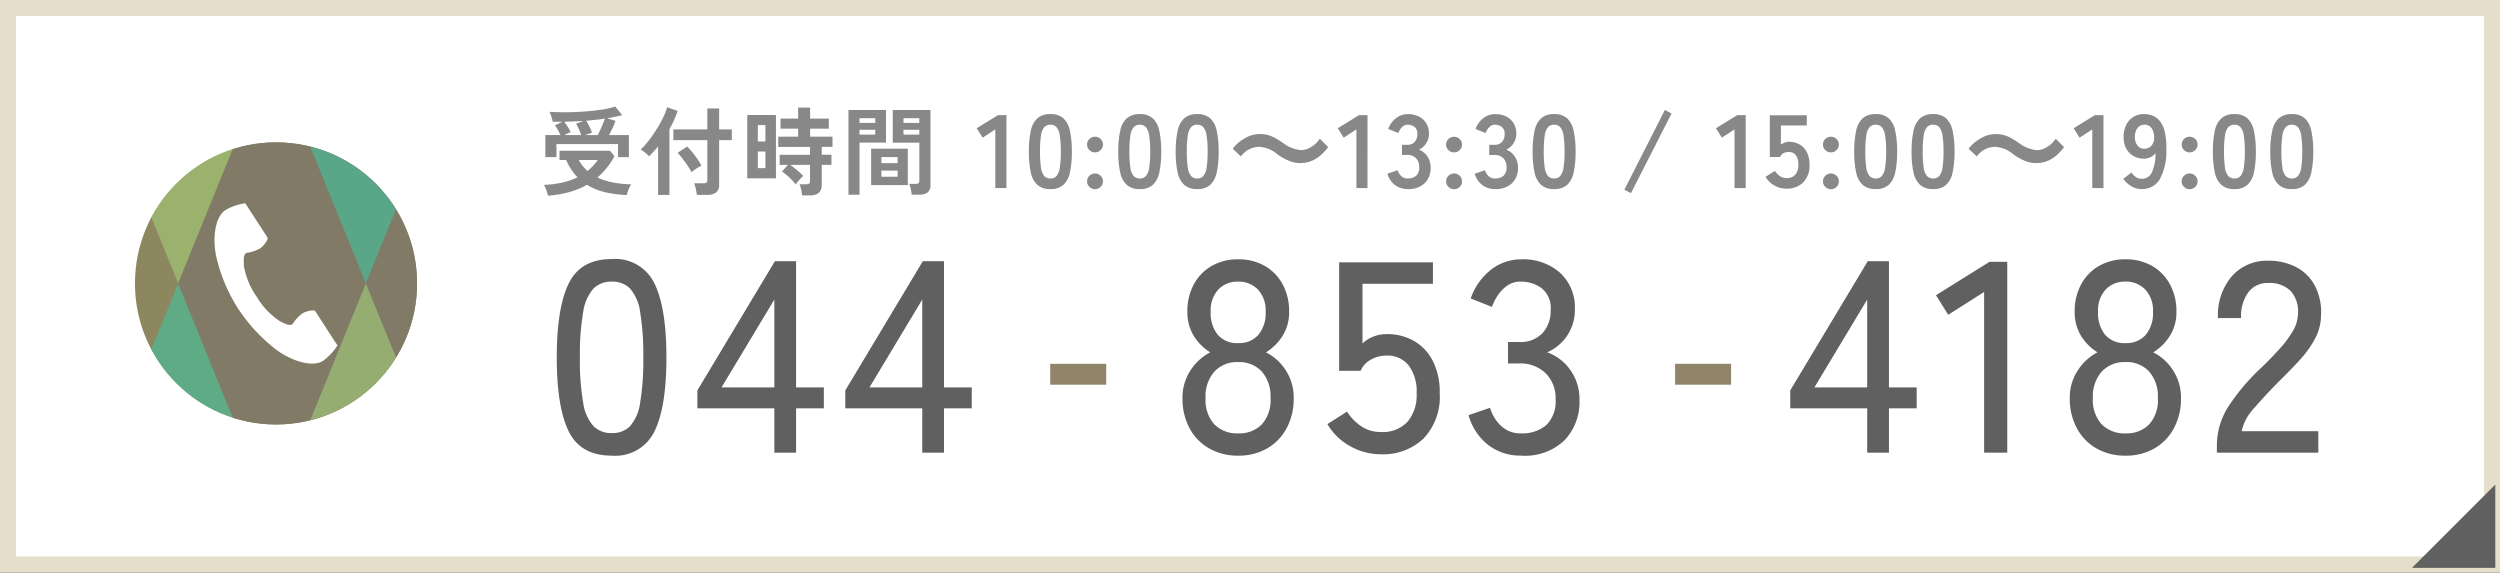
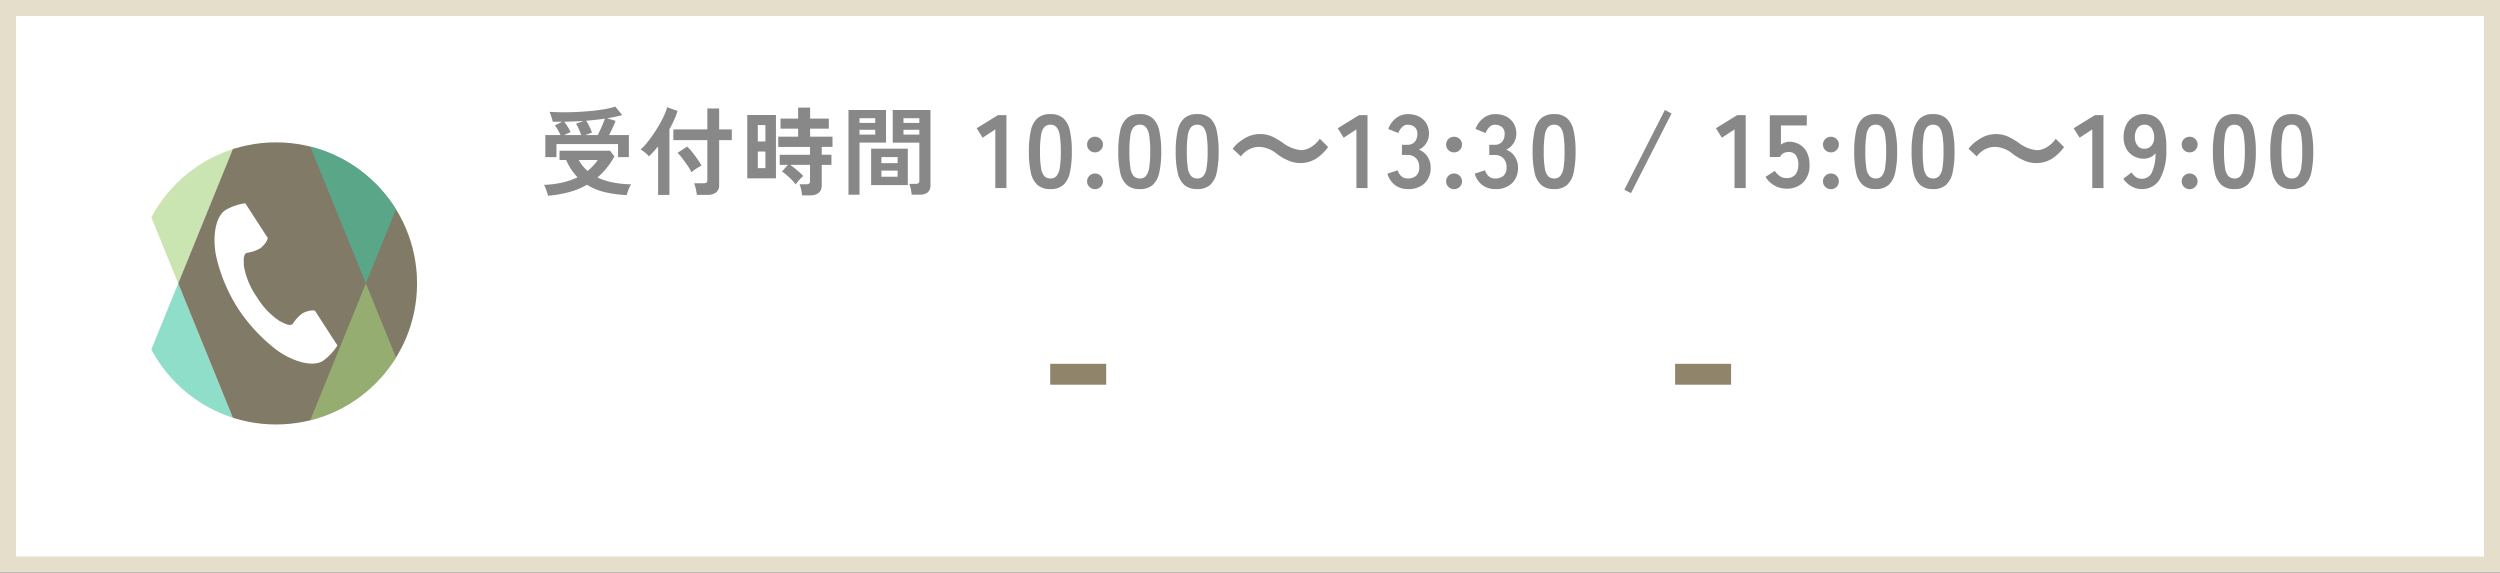
<svg xmlns="http://www.w3.org/2000/svg" width="312.588" height="71.588" viewBox="0 0 312.588 71.588">
  <rect x="0" y="0" width="312.588" height="71.588" fill="#333333" stroke="none" />
  <defs>
    <clipPath id="clip-path">
      <circle id="楕円形_10339" data-name="楕円形 10339" cx="17.637" cy="17.637" r="17.637" fill="#fff" stroke="#707070" stroke-width="1" />
    </clipPath>
  </defs>
  <g id="グループ_286978" data-name="グループ 286978" transform="translate(1 1)">
    <path id="パス_152590" data-name="パス 152590" d="M0,0H310.588V69.588H0Z" transform="translate(0)" fill="#fff" stroke="#e5deca" stroke-width="2" />
    <g id="グループ_286843" data-name="グループ 286843" transform="translate(66.609 16.599)">
-       <path id="パス_152670" data-name="パス 152670" d="M-103.122.374q-3.876,0-5.372-3.026t-1.5-9.248q0-6.222,1.5-9.265t5.372-3.043a5.429,5.429,0,0,1,5.338,3.043q1.5,3.043,1.5,9.265t-1.5,9.248A5.433,5.433,0,0,1-103.122.374Zm0-2.822a3.1,3.1,0,0,0,2.295-.867,5.61,5.61,0,0,0,1.258-2.941,31.952,31.952,0,0,0,.391-5.644,32.2,32.2,0,0,0-.391-5.678,5.61,5.61,0,0,0-1.258-2.941,3.1,3.1,0,0,0-2.295-.867,3.116,3.116,0,0,0-2.278.867,5.607,5.607,0,0,0-1.292,2.941A30.889,30.889,0,0,0-107.1-11.9a30.647,30.647,0,0,0,.408,5.644A5.607,5.607,0,0,0-105.4-3.315,3.116,3.116,0,0,0-103.122-2.448ZM-82.79,0V-5.542h-9.622V-7.786l9.69-16.15h2.652V-8.16H-76.6v2.618H-80.07V0Zm-6.6-8.16h6.6V-19.142ZM-64.294,0V-5.542h-9.622V-7.786l9.69-16.15h2.652V-8.16h3.468v2.618h-3.468V0Zm-6.6-8.16h6.6V-19.142Zm46.1,8.534a7.183,7.183,0,0,1-3.621-.9A6.314,6.314,0,0,1-30.872-3.06a7.727,7.727,0,0,1-.884-3.74,6.162,6.162,0,0,1,1-3.485,6.505,6.505,0,0,1,2.465-2.261A6.37,6.37,0,0,1-30.345-14.6a5.613,5.613,0,0,1-.8-3.043,6.958,6.958,0,0,1,.816-3.417,5.829,5.829,0,0,1,2.244-2.3,6.53,6.53,0,0,1,3.3-.816,6.53,6.53,0,0,1,3.3.816,5.829,5.829,0,0,1,2.244,2.3,6.958,6.958,0,0,1,.816,3.417,5.524,5.524,0,0,1-.816,3.043,6.534,6.534,0,0,1-2.074,2.057,6.312,6.312,0,0,1,2.482,2.261A6.239,6.239,0,0,1-17.85-6.8a7.727,7.727,0,0,1-.884,3.74A6.348,6.348,0,0,1-21.182-.527,7.09,7.09,0,0,1-24.786.374Zm0-2.788a3.929,3.929,0,0,0,2.958-1.122,4.556,4.556,0,0,0,1.088-3.3,4.706,4.706,0,0,0-1.088-3.3,3.809,3.809,0,0,0-2.958-1.19,3.863,3.863,0,0,0-2.975,1.19,4.66,4.66,0,0,0-1.1,3.3,4.513,4.513,0,0,0,1.1,3.3A3.986,3.986,0,0,0-24.786-2.414Zm0-11.288a3.176,3.176,0,0,0,2.533-1.037,4.237,4.237,0,0,0,.9-2.873,3.809,3.809,0,0,0-.969-2.788,3.309,3.309,0,0,0-2.465-.986,3.3,3.3,0,0,0-2.482.986,3.85,3.85,0,0,0-.952,2.788,4.291,4.291,0,0,0,.884,2.873A3.166,3.166,0,0,0-24.786-13.7ZM-6.936.2A7.771,7.771,0,0,1-10.8-.816,7.452,7.452,0,0,1-13.634-3.57l2.448-1.564A6.29,6.29,0,0,0-9.35-3.264a4.355,4.355,0,0,0,2.414.68A4.214,4.214,0,0,0-3.621-3.859,5.2,5.2,0,0,0-2.482-7.446a5.336,5.336,0,0,0-1-3.468,3.387,3.387,0,0,0-2.771-1.224,3.9,3.9,0,0,0-1.955.51,2.862,2.862,0,0,0-1.275,1.394h-2.686V-23.8H-.442v2.686H-9.248v7.446a4.475,4.475,0,0,1,3.026-1.156,6.76,6.76,0,0,1,3.4.85,6,6,0,0,1,2.363,2.5A8.571,8.571,0,0,1,.408-7.446,7.572,7.572,0,0,1-1.615-1.768,7.3,7.3,0,0,1-6.936.2Zm17.544.17A6.573,6.573,0,0,1,6.46-.969,7.151,7.151,0,0,1,4.012-4.692L6.7-5.61a5.359,5.359,0,0,0,.68,1.445A4.24,4.24,0,0,0,8.636-2.924a3.411,3.411,0,0,0,1.9.51,4.615,4.615,0,0,0,3.2-1.037A4.152,4.152,0,0,0,14.892-6.7a4.334,4.334,0,0,0-1.241-3.23,4.515,4.515,0,0,0-3.315-1.224H8.942v-2.686h1.394a3.74,3.74,0,0,0,2.941-1.122,4.124,4.124,0,0,0,1-2.856,3.156,3.156,0,0,0-1.139-2.754,4.354,4.354,0,0,0-2.6-.816,2.848,2.848,0,0,0-1.7.51,4.592,4.592,0,0,0-1.19,1.241,6.612,6.612,0,0,0-.714,1.411L4.284-19.278a7.718,7.718,0,0,1,2.584-3.638,6.147,6.147,0,0,1,3.74-1.258,6.928,6.928,0,0,1,4.845,1.683,5.87,5.87,0,0,1,1.853,4.573,5.748,5.748,0,0,1-.952,3.264,5.7,5.7,0,0,1-2.516,2.108A5.956,5.956,0,0,1,16.762-10.3,6.287,6.287,0,0,1,17.884-6.6a6.98,6.98,0,0,1-1.853,5.032A7.157,7.157,0,0,1,10.608.374ZM53.856,0V-5.542H44.234V-7.786l9.69-16.15h2.652V-8.16h3.468v2.618H56.576V0Zm-6.6-8.16h6.6V-19.142ZM68.476,0V-20.094l-4.488,2.856-1.53-2.448,6.7-4.182h2.21V0Zm17.68.374a7.183,7.183,0,0,1-3.621-.9A6.314,6.314,0,0,1,80.07-3.06a7.727,7.727,0,0,1-.884-3.74,6.162,6.162,0,0,1,1-3.485,6.505,6.505,0,0,1,2.465-2.261A6.37,6.37,0,0,1,80.6-14.6a5.613,5.613,0,0,1-.8-3.043,6.958,6.958,0,0,1,.816-3.417,5.829,5.829,0,0,1,2.244-2.3,6.53,6.53,0,0,1,3.3-.816,6.53,6.53,0,0,1,3.3.816,5.829,5.829,0,0,1,2.244,2.3,6.958,6.958,0,0,1,.816,3.417A5.524,5.524,0,0,1,91.7-14.6a6.534,6.534,0,0,1-2.074,2.057,6.312,6.312,0,0,1,2.482,2.261A6.239,6.239,0,0,1,93.092-6.8a7.727,7.727,0,0,1-.884,3.74A6.348,6.348,0,0,1,89.76-.527,7.09,7.09,0,0,1,86.156.374Zm0-2.788a3.929,3.929,0,0,0,2.958-1.122,4.556,4.556,0,0,0,1.088-3.3,4.706,4.706,0,0,0-1.088-3.3,3.809,3.809,0,0,0-2.958-1.19,3.863,3.863,0,0,0-2.975,1.19,4.66,4.66,0,0,0-1.105,3.3,4.513,4.513,0,0,0,1.105,3.3A3.986,3.986,0,0,0,86.156-2.414Zm0-11.288a3.176,3.176,0,0,0,2.533-1.037,4.237,4.237,0,0,0,.9-2.873,3.809,3.809,0,0,0-.969-2.788,3.309,3.309,0,0,0-2.465-.986,3.3,3.3,0,0,0-2.482.986,3.85,3.85,0,0,0-.952,2.788,4.291,4.291,0,0,0,.884,2.873A3.166,3.166,0,0,0,86.156-13.7ZM97.58,0V-.952A8.978,8.978,0,0,1,99.025-5.78a26.19,26.19,0,0,1,4.2-4.93q1.156-1.122,2.159-2.227a13.694,13.694,0,0,0,1.649-2.193,4.425,4.425,0,0,0,.68-2.108,3.872,3.872,0,0,0-.918-2.992,3.77,3.77,0,0,0-2.788-.986,3.02,3.02,0,0,0-2.482,1.139,5.059,5.059,0,0,0-.918,3.247h-2.89a7.5,7.5,0,0,1,1.751-5.253A5.858,5.858,0,0,1,104.006-24a7.352,7.352,0,0,1,3.485.8,5.6,5.6,0,0,1,2.346,2.329,7.17,7.17,0,0,1,.765,3.706,6.429,6.429,0,0,1-.782,2.975,13.385,13.385,0,0,1-1.938,2.669q-1.19,1.292-2.652,2.72Q103.6-7.14,102.255-5.593a6.257,6.257,0,0,0-1.581,2.907h9.588V0Z" transform="translate(112 39)" fill="#606060" />
-       <path id="パス_152482" data-name="パス 152482" d="M-2.812-2.936V-5.548h7v2.612Z" transform="translate(66.518 33.437)" fill="#90846b" />
+       <path id="パス_152482" data-name="パス 152482" d="M-2.812-2.936V-5.548h7v2.612" transform="translate(66.518 33.437)" fill="#90846b" />
      <path id="パス_152626" data-name="パス 152626" d="M-2.812-2.936V-5.548h7v2.612Z" transform="translate(144.649 33.437)" fill="#90846b" />
    </g>
    <g id="グループ_286845" data-name="グループ 286845" transform="translate(15.873 16.8)">
      <g id="マスクグループ_15" data-name="マスクグループ 15" clip-path="url(#clip-path)">
        <g id="グループ_286844" data-name="グループ 286844" transform="translate(-1.764 0)">
-           <rect id="長方形_5067" data-name="長方形 5067" width="38.214" height="35.274" transform="translate(0 0)" fill="#8d8760" />
          <g id="グループ_286660" data-name="グループ 286660" transform="translate(0 35.275) rotate(-90)">
            <path id="パス_152479" data-name="パス 152479" d="M0,0V14.348L17.637,7.173Z" fill="#3cc5a1" opacity="0.578" style="mix-blend-mode: hue;isolation: isolate" />
            <path id="パス_152480" data-name="パス 152480" d="M17.636,0,0,7.173l17.636,7.174Z" transform="translate(17.638)" fill="#a2d277" opacity="0.578" style="mix-blend-mode: hue;isolation: isolate" />
            <path id="パス_152481" data-name="パス 152481" d="M0,7.174.01,31.227H35.275V7.174L17.637,0Z" transform="translate(0 7.173)" fill="#817a67" />
            <path id="パス_152485" data-name="パス 152485" d="M0,0V14.348L17.637,7.173Z" transform="translate(0 23.465)" fill="#a2d277" opacity="0.578" style="mix-blend-mode: hue;isolation: isolate" />
            <path id="パス_152484" data-name="パス 152484" d="M17.636,0,0,7.173l17.636,7.174Z" transform="translate(17.638 23.465)" fill="#3cc5a1" opacity="0.578" style="mix-blend-mode: hue;isolation: isolate" />
          </g>
        </g>
      </g>
      <path id="パス_100045" data-name="パス 100045" d="M61.087.849c-1.378.894-1.648,3.687-1.128,5.963a20.562,20.562,0,0,0,2.719,6.39A21.353,21.353,0,0,0,67.4,18.29c1.866,1.4,4.527,2.3,5.9,1.4a6.977,6.977,0,0,0,1.779-1.908l-.74-1.141L72.311,13.5c-.151-.233-1.1-.02-1.582.253a4.588,4.588,0,0,0-1.249,1.356c-.446.257-.819,0-1.6-.358A9.5,9.5,0,0,1,64.988,11.7a9.5,9.5,0,0,1-1.607-3.887c-.01-.859-.092-1.3.325-1.606a4.588,4.588,0,0,0,1.748-.587c.446-.329,1.027-1.108.876-1.341L64.294,1.144,63.554,0A6.978,6.978,0,0,0,61.087.849Z" transform="translate(-49.762 7.612)" fill="#fff" />
    </g>
    <path id="パス_152671" data-name="パス 152671" d="M-110.422-3.864v-2.76h1.9q-.144-.312-.33-.636t-.366-.576l.912-.456q-.588.012-1.188,0a4.617,4.617,0,0,0-.174-.636,5.768,5.768,0,0,0-.234-.6q.78.048,1.692.054t1.848-.042q.936-.048,1.818-.138t1.62-.222a7.874,7.874,0,0,0,1.242-.312l.876,1.068q-.408.108-.882.21t-1,.186l1.044.324q-.12.336-.348.84t-.468.936h2.484v2.76h-1.356V-5.5h-7.7v1.632Zm.336,4.824q-.036-.168-.12-.426t-.186-.516a2.7,2.7,0,0,0-.2-.414,12.319,12.319,0,0,0,2.28-.288,9.189,9.189,0,0,0,1.92-.66,6.971,6.971,0,0,1-.78-.966,7.488,7.488,0,0,1-.648-1.194h-.828V-4.668h6.3l.564.7a9.212,9.212,0,0,1-2.124,2.652,8.227,8.227,0,0,0,1.932.618,13.225,13.225,0,0,0,2.292.234,2.5,2.5,0,0,0-.234.42,5.252,5.252,0,0,0-.2.5q-.084.252-.132.42a14.427,14.427,0,0,1-2.694-.354,7.5,7.5,0,0,1-2.274-.93,9.381,9.381,0,0,1-2.232.918A14.753,14.753,0,0,1-110.086.96Zm4.656-7.584h1.56q.144-.276.312-.636t.324-.738q.156-.378.252-.678-.552.084-1.134.144t-1.206.12a5.808,5.808,0,0,1,.408.708,5.266,5.266,0,0,1,.324.78Zm-2.64,0h2.136q-.12-.348-.3-.75a5.268,5.268,0,0,0-.348-.666l.936-.348q-.588.036-1.188.06t-1.224.036q.2.264.426.612a4.771,4.771,0,0,1,.366.684Zm2.928,4.488a8.579,8.579,0,0,0,.684-.636,5.236,5.236,0,0,0,.588-.732h-2.376A5.066,5.066,0,0,0-105.142-2.136ZM-91.474.852q-.024-.2-.078-.48t-.126-.546A2.735,2.735,0,0,0-91.822-.6h1.2a.571.571,0,0,0,.348-.084.394.394,0,0,0,.108-.324v-4.98h-4.248V-7.332h4.248V-9.948h1.476v2.616h1.584v1.344h-1.584v5.58a1.152,1.152,0,0,1-.378.96,1.825,1.825,0,0,1-1.146.3Zm-4.848.012V-5.208q-.288.348-.576.666t-.564.582a3.608,3.608,0,0,0-.48-.462,4.114,4.114,0,0,0-.564-.4,6.836,6.836,0,0,0,.78-.822q.408-.5.81-1.086t.756-1.206q.354-.618.606-1.176a5.986,5.986,0,0,0,.36-.99l1.308.456a9.32,9.32,0,0,1-.432,1.134q-.264.582-.588,1.158V.864Zm4.164-2.844a5.566,5.566,0,0,0-.468-.81q-.312-.462-.654-.906a7.445,7.445,0,0,0-.606-.708l1.188-.78a6.715,6.715,0,0,1,.648.7q.336.414.642.858a8.52,8.52,0,0,1,.51.828q-.156.072-.408.222t-.486.318Q-92.026-2.088-92.158-1.98Zm13.836,2.9A5.685,5.685,0,0,0-78.435.2a3.752,3.752,0,0,0-.2-.672h.84a.6.6,0,0,0,.36-.084.394.394,0,0,0,.108-.324V-2.9h-2.484q.276.192.588.444t.594.5a3.954,3.954,0,0,1,.45.45,3.738,3.738,0,0,0-.33.318q-.2.21-.372.42t-.246.318a4.382,4.382,0,0,0-.492-.582q-.312-.318-.642-.6a5.676,5.676,0,0,0-.57-.438l.744-.828h-1.032v-1.26h3.792v-.984H-81.3V-6.42h2.484v-1h-2.2v-1.26h2.2v-1.38h1.5v1.38h2.34v1.26h-2.34v1h2.8v1.272h-1.344v.984h1.212V-2.9h-1.212V-.36q0,1.284-1.536,1.284Zm-6.852-2.136v-7.92h3.588v7.92Zm1.32-1.272h.948V-4.56h-.948Zm0-3.336h.948V-7.872h-.948ZM-64.618.828a3.8,3.8,0,0,0-.06-.45q-.048-.258-.108-.5a2.252,2.252,0,0,0-.132-.4h.8a.571.571,0,0,0,.348-.084A.344.344,0,0,0-63.658-.9V-5.676h-3.324v-4.08h4.716V-.384a1.169,1.169,0,0,1-.33.918A1.6,1.6,0,0,1-63.67.828Zm-7.9.012v-10.6h4.692v4.08h-3.312V.84Zm2.832-1.212V-4.92H-65.1V-.372ZM-68.4-1.416h2.028v-.768H-68.4Zm0-1.7h2.028v-.756H-68.4Zm2.76-3.564h1.98v-.6h-1.98Zm-5.5,0h1.968v-.6h-1.968Zm5.5-1.464h1.98v-.588h-1.98Zm-5.5,0h1.968v-.588h-1.968ZM-54.159,0V-7.332l-1.586,1.04-.741-1.183,2.652-1.638h1.066V0Zm6.89.13a2.361,2.361,0,0,1-1.625-.52,2.893,2.893,0,0,1-.826-1.56,11.792,11.792,0,0,1-.241-2.6,11.883,11.883,0,0,1,.241-2.607,2.9,2.9,0,0,1,.826-1.566,2.361,2.361,0,0,1,1.625-.52,2.336,2.336,0,0,1,1.618.52,2.922,2.922,0,0,1,.819,1.566,11.883,11.883,0,0,1,.24,2.607,11.792,11.792,0,0,1-.24,2.6A2.917,2.917,0,0,1-45.65-.39,2.336,2.336,0,0,1-47.268.13Zm0-1.326a.98.98,0,0,0,.76-.306,2.087,2.087,0,0,0,.41-1.033,12.1,12.1,0,0,0,.13-2.015,12.2,12.2,0,0,0-.13-2.028,2.087,2.087,0,0,0-.41-1.034.98.98,0,0,0-.76-.306,1,1,0,0,0-.767.306,2.01,2.01,0,0,0-.41,1.034,12.83,12.83,0,0,0-.123,2.028,12.721,12.721,0,0,0,.123,2.015,2.01,2.01,0,0,0,.41,1.033A1,1,0,0,0-47.268-1.2ZM-41.692.143a.961.961,0,0,1-.7-.286.929.929,0,0,1-.292-.689.944.944,0,0,1,.292-.7.961.961,0,0,1,.7-.286.961.961,0,0,1,.7.286.944.944,0,0,1,.292.7A.929.929,0,0,1-41-.143.961.961,0,0,1-41.692.143Zm0-4.6a.961.961,0,0,1-.7-.286.929.929,0,0,1-.292-.689.923.923,0,0,1,.292-.7.972.972,0,0,1,.7-.28.972.972,0,0,1,.7.28.923.923,0,0,1,.292.7A.929.929,0,0,1-41-4.745.961.961,0,0,1-41.692-4.459Zm5.6,4.589a2.361,2.361,0,0,1-1.625-.52,2.893,2.893,0,0,1-.826-1.56,11.792,11.792,0,0,1-.241-2.6,11.883,11.883,0,0,1,.241-2.607,2.9,2.9,0,0,1,.826-1.566,2.361,2.361,0,0,1,1.625-.52,2.336,2.336,0,0,1,1.618.52,2.922,2.922,0,0,1,.819,1.566,11.883,11.883,0,0,1,.24,2.607,11.792,11.792,0,0,1-.24,2.6A2.917,2.917,0,0,1-34.47-.39,2.336,2.336,0,0,1-36.089.13Zm0-1.326a.98.98,0,0,0,.76-.306,2.087,2.087,0,0,0,.41-1.033,12.1,12.1,0,0,0,.13-2.015,12.2,12.2,0,0,0-.13-2.028,2.087,2.087,0,0,0-.41-1.034.98.98,0,0,0-.76-.306,1,1,0,0,0-.767.306,2.01,2.01,0,0,0-.41,1.034,12.83,12.83,0,0,0-.123,2.028,12.721,12.721,0,0,0,.123,2.015,2.01,2.01,0,0,0,.41,1.033A1,1,0,0,0-36.089-1.2ZM-28.912.13a2.361,2.361,0,0,1-1.625-.52,2.893,2.893,0,0,1-.826-1.56,11.792,11.792,0,0,1-.241-2.6,11.883,11.883,0,0,1,.241-2.607,2.9,2.9,0,0,1,.826-1.566,2.361,2.361,0,0,1,1.625-.52,2.336,2.336,0,0,1,1.618.52,2.922,2.922,0,0,1,.819,1.566,11.883,11.883,0,0,1,.24,2.607,11.792,11.792,0,0,1-.24,2.6,2.917,2.917,0,0,1-.819,1.56A2.336,2.336,0,0,1-28.912.13Zm0-1.326a.98.98,0,0,0,.76-.306,2.087,2.087,0,0,0,.41-1.033,12.1,12.1,0,0,0,.13-2.015,12.2,12.2,0,0,0-.13-2.028,2.087,2.087,0,0,0-.41-1.034.98.98,0,0,0-.76-.306,1,1,0,0,0-.767.306,2.01,2.01,0,0,0-.41,1.034,12.829,12.829,0,0,0-.124,2.028,12.721,12.721,0,0,0,.124,2.015,2.01,2.01,0,0,0,.41,1.033A1,1,0,0,0-28.912-1.2Zm5.46-2.756a2.866,2.866,0,0,1,2.262-1.2,3.71,3.71,0,0,1,2.236.884,6.644,6.644,0,0,0,1.781.962,3.7,3.7,0,0,0,1.144.182,3.651,3.651,0,0,0,2.249-.741,5.677,5.677,0,0,0,1.235-1.261l-1.04-1.04a3.484,3.484,0,0,1-1.352,1.183,2.569,2.569,0,0,1-.962.247,4.408,4.408,0,0,1-2.3-.91,9.332,9.332,0,0,0-1.183-.715,3.648,3.648,0,0,0-1.677-.39,3.7,3.7,0,0,0-2.132.676,4.47,4.47,0,0,0-1.287,1.157ZM-9.01,0V-7.332L-10.6-6.292l-.741-1.183,2.652-1.638h1.066V0Zm6.435.13A2.632,2.632,0,0,1-4.167-.357a2.72,2.72,0,0,1-.968-1.436l1.274-.429a2.5,2.5,0,0,0,.208.423,1.377,1.377,0,0,0,.4.423A1.106,1.106,0,0,0-2.6-1.2a1.593,1.593,0,0,0,1.053-.325,1.35,1.35,0,0,0,.39-1.092,1.55,1.55,0,0,0-.39-1.105,1.458,1.458,0,0,0-1.118-.416h-.65V-5.408h.65A1.167,1.167,0,0,0-1.7-5.791a1.445,1.445,0,0,0,.312-.943,1.053,1.053,0,0,0-.371-.917A1.4,1.4,0,0,0-2.6-7.917a.883.883,0,0,0-.572.189,1.707,1.707,0,0,0-.384.429,2.283,2.283,0,0,0-.214.423l-1.261-.507a2.982,2.982,0,0,1,.995-1.371,2.4,2.4,0,0,1,1.462-.488,2.978,2.978,0,0,1,1.385.306,2.277,2.277,0,0,1,.923.852A2.432,2.432,0,0,1,.064-6.8,2.151,2.151,0,0,1-.293-5.584a2.125,2.125,0,0,1-.9.787,2.217,2.217,0,0,1,1.059.845A2.4,2.4,0,0,1,.272-2.561,2.614,2.614,0,0,1-.475-.6,2.883,2.883,0,0,1-2.575.13ZM3.2.143a.961.961,0,0,1-.7-.286A.929.929,0,0,1,2.21-.832a.944.944,0,0,1,.292-.7.961.961,0,0,1,.7-.286.961.961,0,0,1,.7.286.944.944,0,0,1,.293.7.929.929,0,0,1-.293.689A.961.961,0,0,1,3.2.143Zm0-4.6a.961.961,0,0,1-.7-.286.929.929,0,0,1-.292-.689.923.923,0,0,1,.292-.7.972.972,0,0,1,.7-.28.972.972,0,0,1,.7.28.923.923,0,0,1,.293.7.929.929,0,0,1-.293.689A.961.961,0,0,1,3.2-4.459ZM8.345.13A2.632,2.632,0,0,1,6.753-.357a2.72,2.72,0,0,1-.968-1.436l1.274-.429a2.5,2.5,0,0,0,.208.423,1.377,1.377,0,0,0,.4.423,1.106,1.106,0,0,0,.65.182,1.593,1.593,0,0,0,1.053-.325,1.35,1.35,0,0,0,.39-1.092,1.55,1.55,0,0,0-.39-1.105,1.458,1.458,0,0,0-1.118-.416H7.6V-5.408h.65a1.167,1.167,0,0,0,.962-.383,1.445,1.445,0,0,0,.312-.943,1.053,1.053,0,0,0-.37-.917,1.4,1.4,0,0,0-.839-.266.883.883,0,0,0-.572.189,1.707,1.707,0,0,0-.384.429,2.283,2.283,0,0,0-.214.423L5.888-7.384a2.982,2.982,0,0,1,.995-1.371,2.4,2.4,0,0,1,1.463-.488,2.978,2.978,0,0,1,1.384.306,2.277,2.277,0,0,1,.923.852A2.432,2.432,0,0,1,10.984-6.8a2.151,2.151,0,0,1-.358,1.215,2.125,2.125,0,0,1-.9.787,2.217,2.217,0,0,1,1.059.845,2.4,2.4,0,0,1,.409,1.391A2.614,2.614,0,0,1,10.445-.6,2.883,2.883,0,0,1,8.345.13Zm7.371,0a2.361,2.361,0,0,1-1.625-.52,2.893,2.893,0,0,1-.825-1.56,11.792,11.792,0,0,1-.241-2.6,11.883,11.883,0,0,1,.241-2.607,2.9,2.9,0,0,1,.825-1.566,2.361,2.361,0,0,1,1.625-.52,2.336,2.336,0,0,1,1.619.52,2.922,2.922,0,0,1,.819,1.566,11.883,11.883,0,0,1,.24,2.607,11.792,11.792,0,0,1-.24,2.6,2.917,2.917,0,0,1-.819,1.56A2.336,2.336,0,0,1,15.716.13Zm0-1.326a.98.98,0,0,0,.76-.306,2.087,2.087,0,0,0,.41-1.033,12.1,12.1,0,0,0,.13-2.015,12.2,12.2,0,0,0-.13-2.028,2.087,2.087,0,0,0-.41-1.034.98.98,0,0,0-.76-.306,1,1,0,0,0-.767.306,2.01,2.01,0,0,0-.409,1.034,12.829,12.829,0,0,0-.124,2.028,12.721,12.721,0,0,0,.124,2.015A2.01,2.01,0,0,0,14.949-1.5,1,1,0,0,0,15.716-1.2ZM25.324.637,24.492.208l5.07-9.971.832.442ZM38.271,0V-7.332l-1.586,1.04-.741-1.183L38.6-9.113h1.066V0Zm6.5.078a3,3,0,0,1-1.521-.4A3,3,0,0,1,42.146-1.4l1.17-.741a2.277,2.277,0,0,0,.618.65,1.438,1.438,0,0,0,.839.247,1.362,1.362,0,0,0,1.1-.436,1.819,1.819,0,0,0,.37-1.216,1.914,1.914,0,0,0-.319-1.228,1.094,1.094,0,0,0-.89-.384,1.335,1.335,0,0,0-.65.156.918.918,0,0,0-.416.468H42.679V-9.1h4.628v1.274H44.07v2.392a2.122,2.122,0,0,1,.481-.253,1.472,1.472,0,0,1,.52-.1,2.621,2.621,0,0,1,1.306.325A2.356,2.356,0,0,1,47.3-4.5a3.334,3.334,0,0,1,.344,1.6,2.942,2.942,0,0,1-.793,2.2A2.838,2.838,0,0,1,44.772.078Zm5.551.065a.961.961,0,0,1-.7-.286.929.929,0,0,1-.292-.689.944.944,0,0,1,.292-.7.961.961,0,0,1,.7-.286.961.961,0,0,1,.7.286.944.944,0,0,1,.292.7.929.929,0,0,1-.292.689A.961.961,0,0,1,50.322.143Zm0-4.6a.961.961,0,0,1-.7-.286.929.929,0,0,1-.292-.689.923.923,0,0,1,.292-.7.972.972,0,0,1,.7-.28.972.972,0,0,1,.7.28.923.923,0,0,1,.292.7.929.929,0,0,1-.292.689A.961.961,0,0,1,50.322-4.459ZM55.925.13A2.361,2.361,0,0,1,54.3-.39a2.893,2.893,0,0,1-.826-1.56,11.792,11.792,0,0,1-.241-2.6,11.883,11.883,0,0,1,.241-2.607A2.9,2.9,0,0,1,54.3-8.723a2.361,2.361,0,0,1,1.625-.52,2.336,2.336,0,0,1,1.618.52,2.922,2.922,0,0,1,.819,1.566A11.883,11.883,0,0,1,58.6-4.55a11.792,11.792,0,0,1-.24,2.6,2.917,2.917,0,0,1-.819,1.56A2.336,2.336,0,0,1,55.925.13Zm0-1.326a.98.98,0,0,0,.76-.306,2.087,2.087,0,0,0,.41-1.033,12.1,12.1,0,0,0,.13-2.015,12.2,12.2,0,0,0-.13-2.028,2.087,2.087,0,0,0-.41-1.034.98.98,0,0,0-.76-.306,1,1,0,0,0-.767.306,2.01,2.01,0,0,0-.41,1.034,12.83,12.83,0,0,0-.123,2.028,12.721,12.721,0,0,0,.123,2.015,2.01,2.01,0,0,0,.41,1.033A1,1,0,0,0,55.925-1.2ZM63.1.13a2.361,2.361,0,0,1-1.625-.52,2.893,2.893,0,0,1-.826-1.56,11.792,11.792,0,0,1-.241-2.6,11.883,11.883,0,0,1,.241-2.607,2.9,2.9,0,0,1,.826-1.566,2.361,2.361,0,0,1,1.625-.52,2.336,2.336,0,0,1,1.618.52,2.922,2.922,0,0,1,.819,1.566,11.883,11.883,0,0,1,.241,2.607,11.792,11.792,0,0,1-.241,2.6A2.917,2.917,0,0,1,64.72-.39,2.336,2.336,0,0,1,63.1.13Zm0-1.326a.98.98,0,0,0,.76-.306,2.087,2.087,0,0,0,.41-1.033A12.1,12.1,0,0,0,64.4-4.55a12.2,12.2,0,0,0-.13-2.028,2.087,2.087,0,0,0-.41-1.034.98.98,0,0,0-.76-.306,1,1,0,0,0-.767.306,2.01,2.01,0,0,0-.41,1.034A12.83,12.83,0,0,0,61.8-4.55a12.721,12.721,0,0,0,.123,2.015,2.01,2.01,0,0,0,.41,1.033A1,1,0,0,0,63.1-1.2Zm5.46-2.756a2.866,2.866,0,0,1,2.262-1.2,3.71,3.71,0,0,1,2.236.884A6.644,6.644,0,0,0,74.84-3.3a3.7,3.7,0,0,0,1.144.182,3.651,3.651,0,0,0,2.249-.741,5.677,5.677,0,0,0,1.235-1.261l-1.04-1.04a3.484,3.484,0,0,1-1.352,1.183,2.569,2.569,0,0,1-.962.247,4.408,4.408,0,0,1-2.3-.91,9.331,9.331,0,0,0-1.183-.715,3.648,3.648,0,0,0-1.677-.39,3.7,3.7,0,0,0-2.132.676,4.47,4.47,0,0,0-1.287,1.157ZM83,0V-7.332l-1.586,1.04-.741-1.183,2.652-1.638H84.4V0Zm6.162.13a2.51,2.51,0,0,1-1.293-.364,3.04,3.04,0,0,1-.994-.923l1.04-.793a2.045,2.045,0,0,0,.539.579,1.2,1.2,0,0,0,.708.214,1.371,1.371,0,0,0,1.3-.812,5.633,5.633,0,0,0,.442-2.4,1.5,1.5,0,0,1-.624.513,1.915,1.915,0,0,1-.819.188A2.58,2.58,0,0,1,88.159-4a2.365,2.365,0,0,1-.91-.936,2.944,2.944,0,0,1-.331-1.437,3.373,3.373,0,0,1,.312-1.489,2.457,2.457,0,0,1,.884-1.014,2.385,2.385,0,0,1,1.326-.37,3.125,3.125,0,0,1,1.086.189,2.148,2.148,0,0,1,.91.663,3.444,3.444,0,0,1,.624,1.346,8.436,8.436,0,0,1,.2,2.236,7.23,7.23,0,0,1-.839,3.75A2.543,2.543,0,0,1,89.166.13Zm.312-5.044a1.162,1.162,0,0,0,.949-.41,1.51,1.51,0,0,0,.312-1.059,1.888,1.888,0,0,0-.345-1.137,1.05,1.05,0,0,0-.864-.4,1.033,1.033,0,0,0-.878.429,1.829,1.829,0,0,0-.318,1.118,1.648,1.648,0,0,0,.318,1.053A1,1,0,0,0,89.478-4.914ZM95.173.143a.961.961,0,0,1-.7-.286.929.929,0,0,1-.292-.689.944.944,0,0,1,.292-.7.961.961,0,0,1,.7-.286.961.961,0,0,1,.7.286.944.944,0,0,1,.293.7.929.929,0,0,1-.293.689A.961.961,0,0,1,95.173.143Zm0-4.6a.961.961,0,0,1-.7-.286.929.929,0,0,1-.292-.689.923.923,0,0,1,.292-.7.972.972,0,0,1,.7-.28.972.972,0,0,1,.7.28.923.923,0,0,1,.293.7.929.929,0,0,1-.293.689A.961.961,0,0,1,95.173-4.459Zm5.6,4.589a2.361,2.361,0,0,1-1.625-.52,2.893,2.893,0,0,1-.826-1.56,11.792,11.792,0,0,1-.241-2.6,11.883,11.883,0,0,1,.241-2.607,2.9,2.9,0,0,1,.826-1.566,2.361,2.361,0,0,1,1.625-.52,2.336,2.336,0,0,1,1.618.52,2.922,2.922,0,0,1,.819,1.566,11.883,11.883,0,0,1,.241,2.607,11.792,11.792,0,0,1-.241,2.6,2.917,2.917,0,0,1-.819,1.56A2.336,2.336,0,0,1,100.776.13Zm0-1.326a.98.98,0,0,0,.76-.306,2.087,2.087,0,0,0,.41-1.033,12.1,12.1,0,0,0,.13-2.015,12.2,12.2,0,0,0-.13-2.028,2.087,2.087,0,0,0-.41-1.034.98.98,0,0,0-.76-.306,1,1,0,0,0-.767.306,2.009,2.009,0,0,0-.41,1.034,12.829,12.829,0,0,0-.124,2.028A12.72,12.72,0,0,0,99.6-2.535a2.009,2.009,0,0,0,.41,1.033A1,1,0,0,0,100.776-1.2ZM107.951.13a2.361,2.361,0,0,1-1.625-.52,2.893,2.893,0,0,1-.826-1.56,11.792,11.792,0,0,1-.241-2.6,11.883,11.883,0,0,1,.241-2.607,2.9,2.9,0,0,1,.826-1.566,2.361,2.361,0,0,1,1.625-.52,2.336,2.336,0,0,1,1.618.52,2.922,2.922,0,0,1,.819,1.566,11.883,11.883,0,0,1,.241,2.607,11.792,11.792,0,0,1-.241,2.6,2.917,2.917,0,0,1-.819,1.56A2.336,2.336,0,0,1,107.951.13Zm0-1.326a.98.98,0,0,0,.76-.306,2.087,2.087,0,0,0,.41-1.033,12.1,12.1,0,0,0,.13-2.015,12.2,12.2,0,0,0-.13-2.028,2.087,2.087,0,0,0-.41-1.034.98.98,0,0,0-.76-.306,1,1,0,0,0-.767.306,2.009,2.009,0,0,0-.41,1.034,12.829,12.829,0,0,0-.124,2.028,12.72,12.72,0,0,0,.124,2.015,2.009,2.009,0,0,0,.41,1.033A1,1,0,0,0,107.951-1.2Z" transform="translate(177.608 22.511)" fill="#888" />
-     <path id="パス_152667" data-name="パス 152667" d="M-4508.233-9180l-10.412,10.412h10.412Z" transform="translate(4819.233 9239.588)" fill="#606060" />
  </g>
</svg>